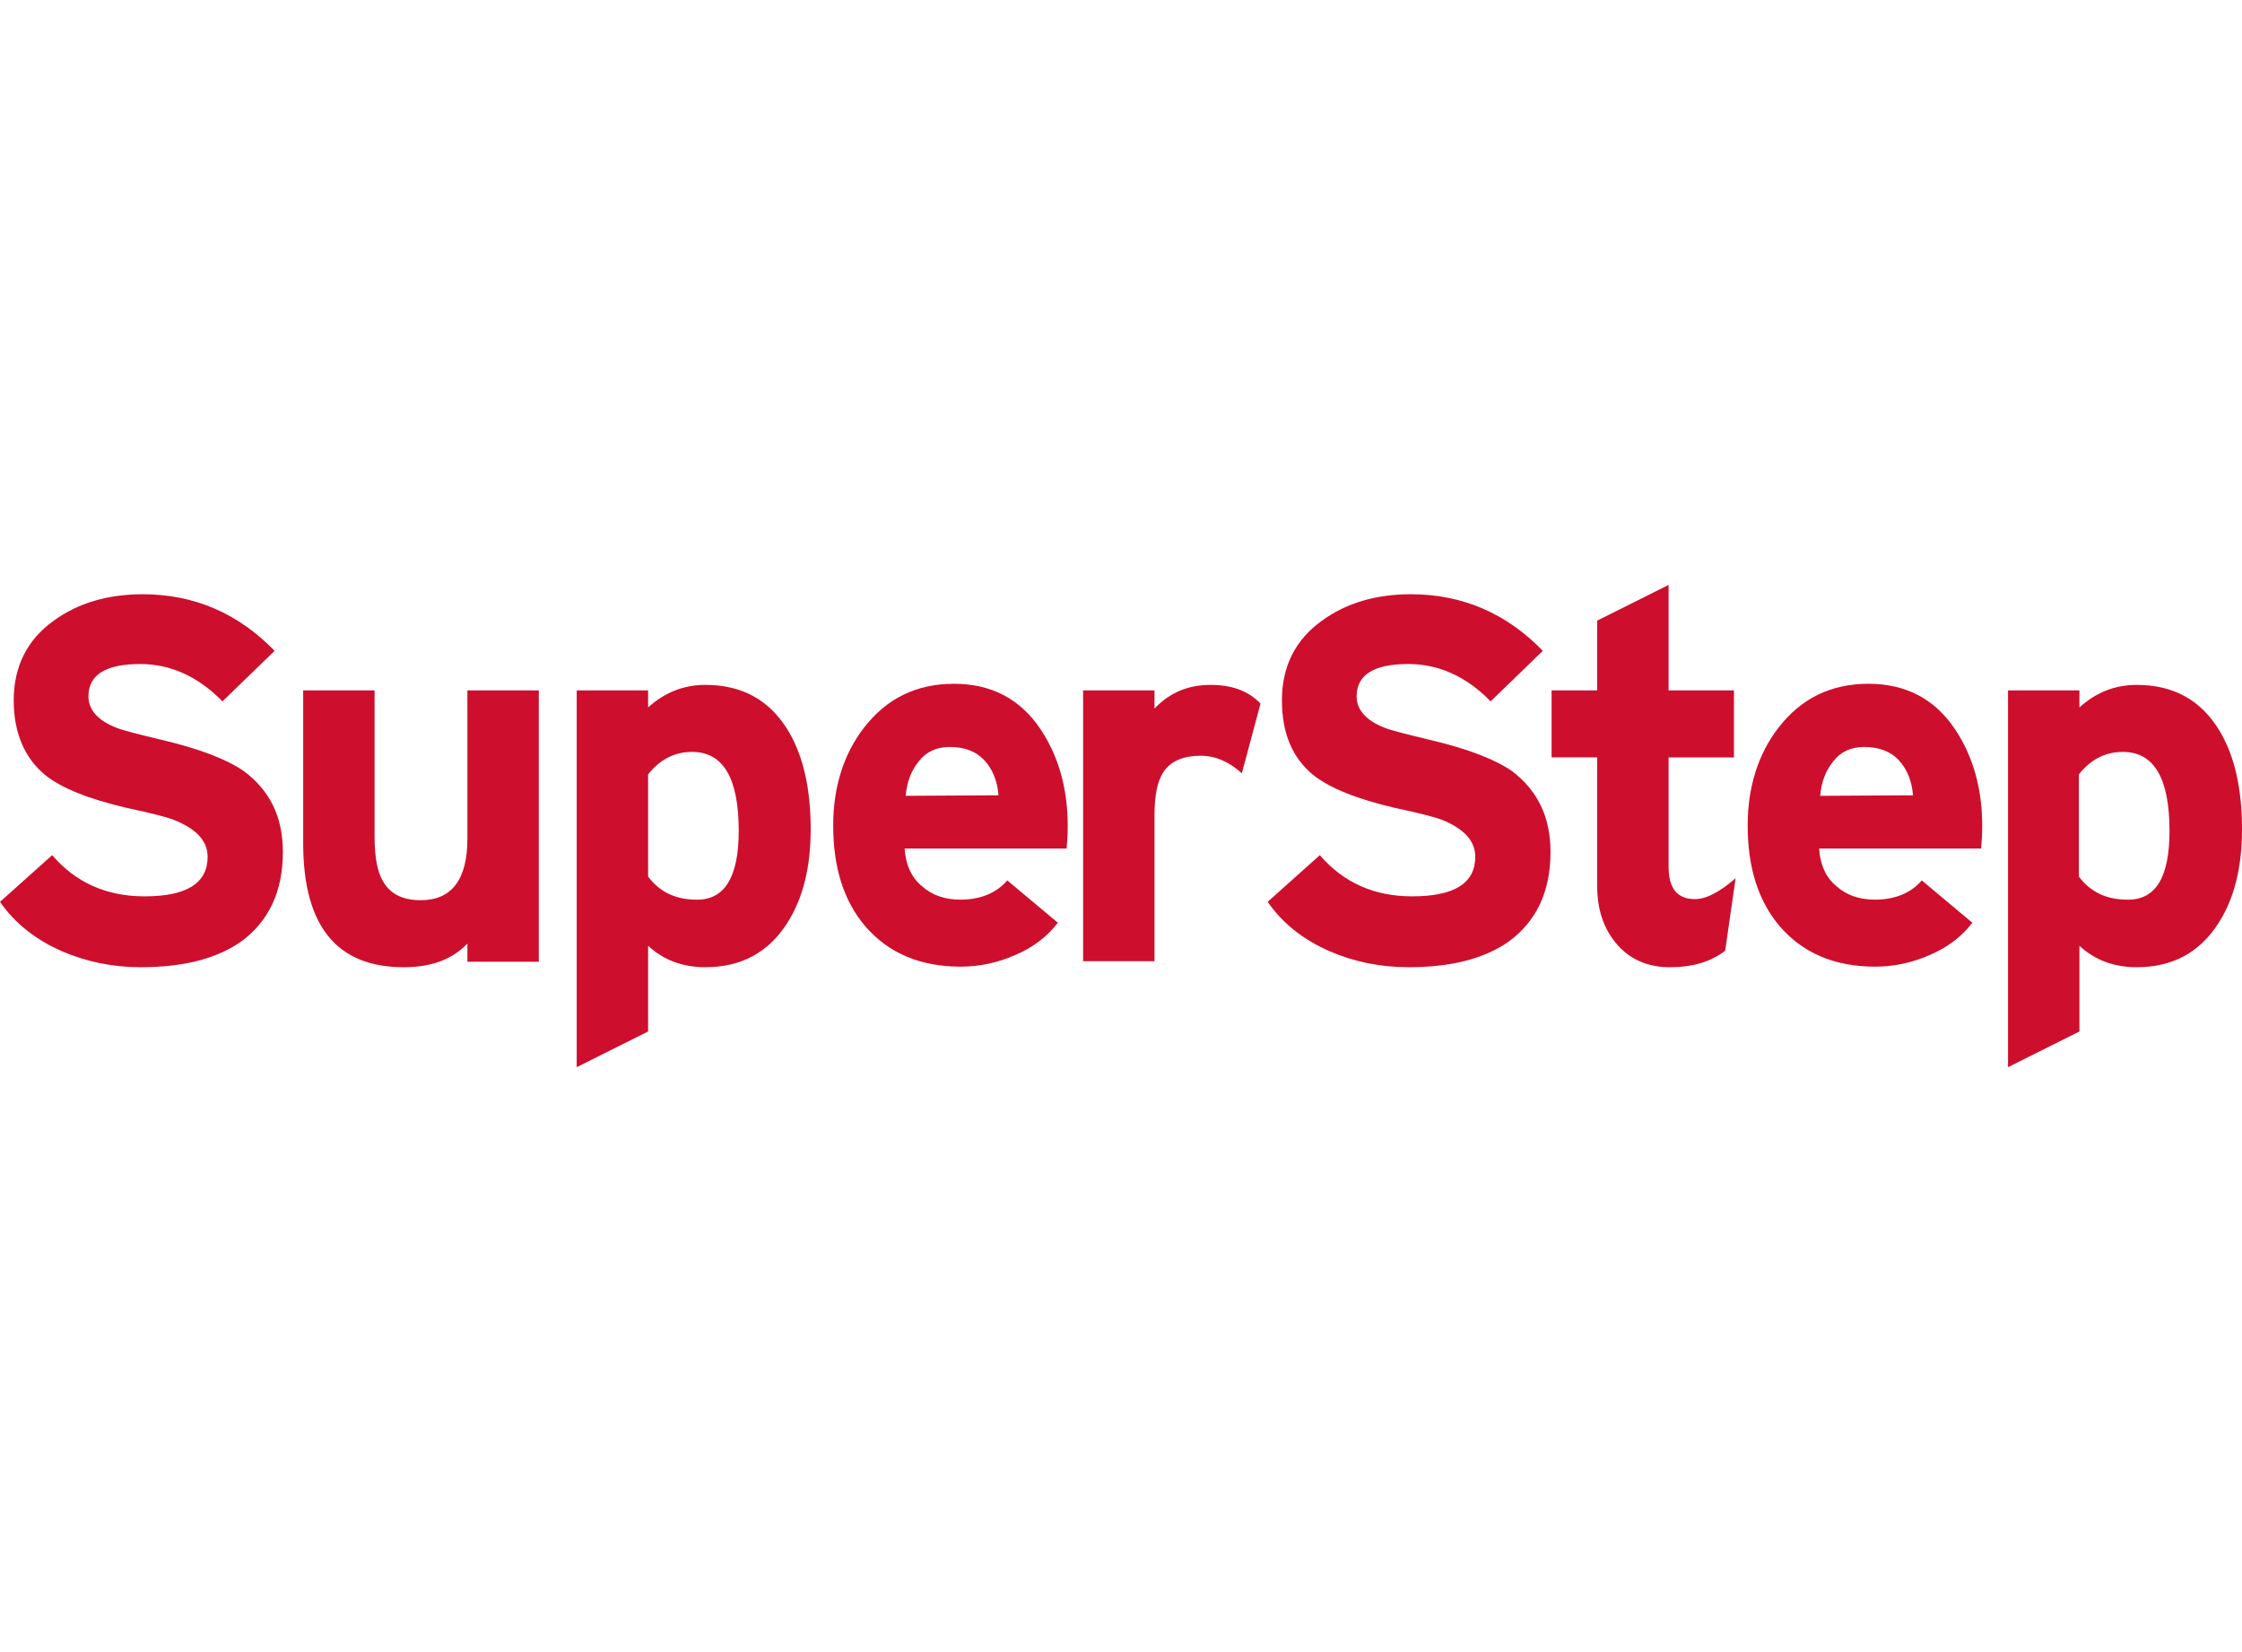
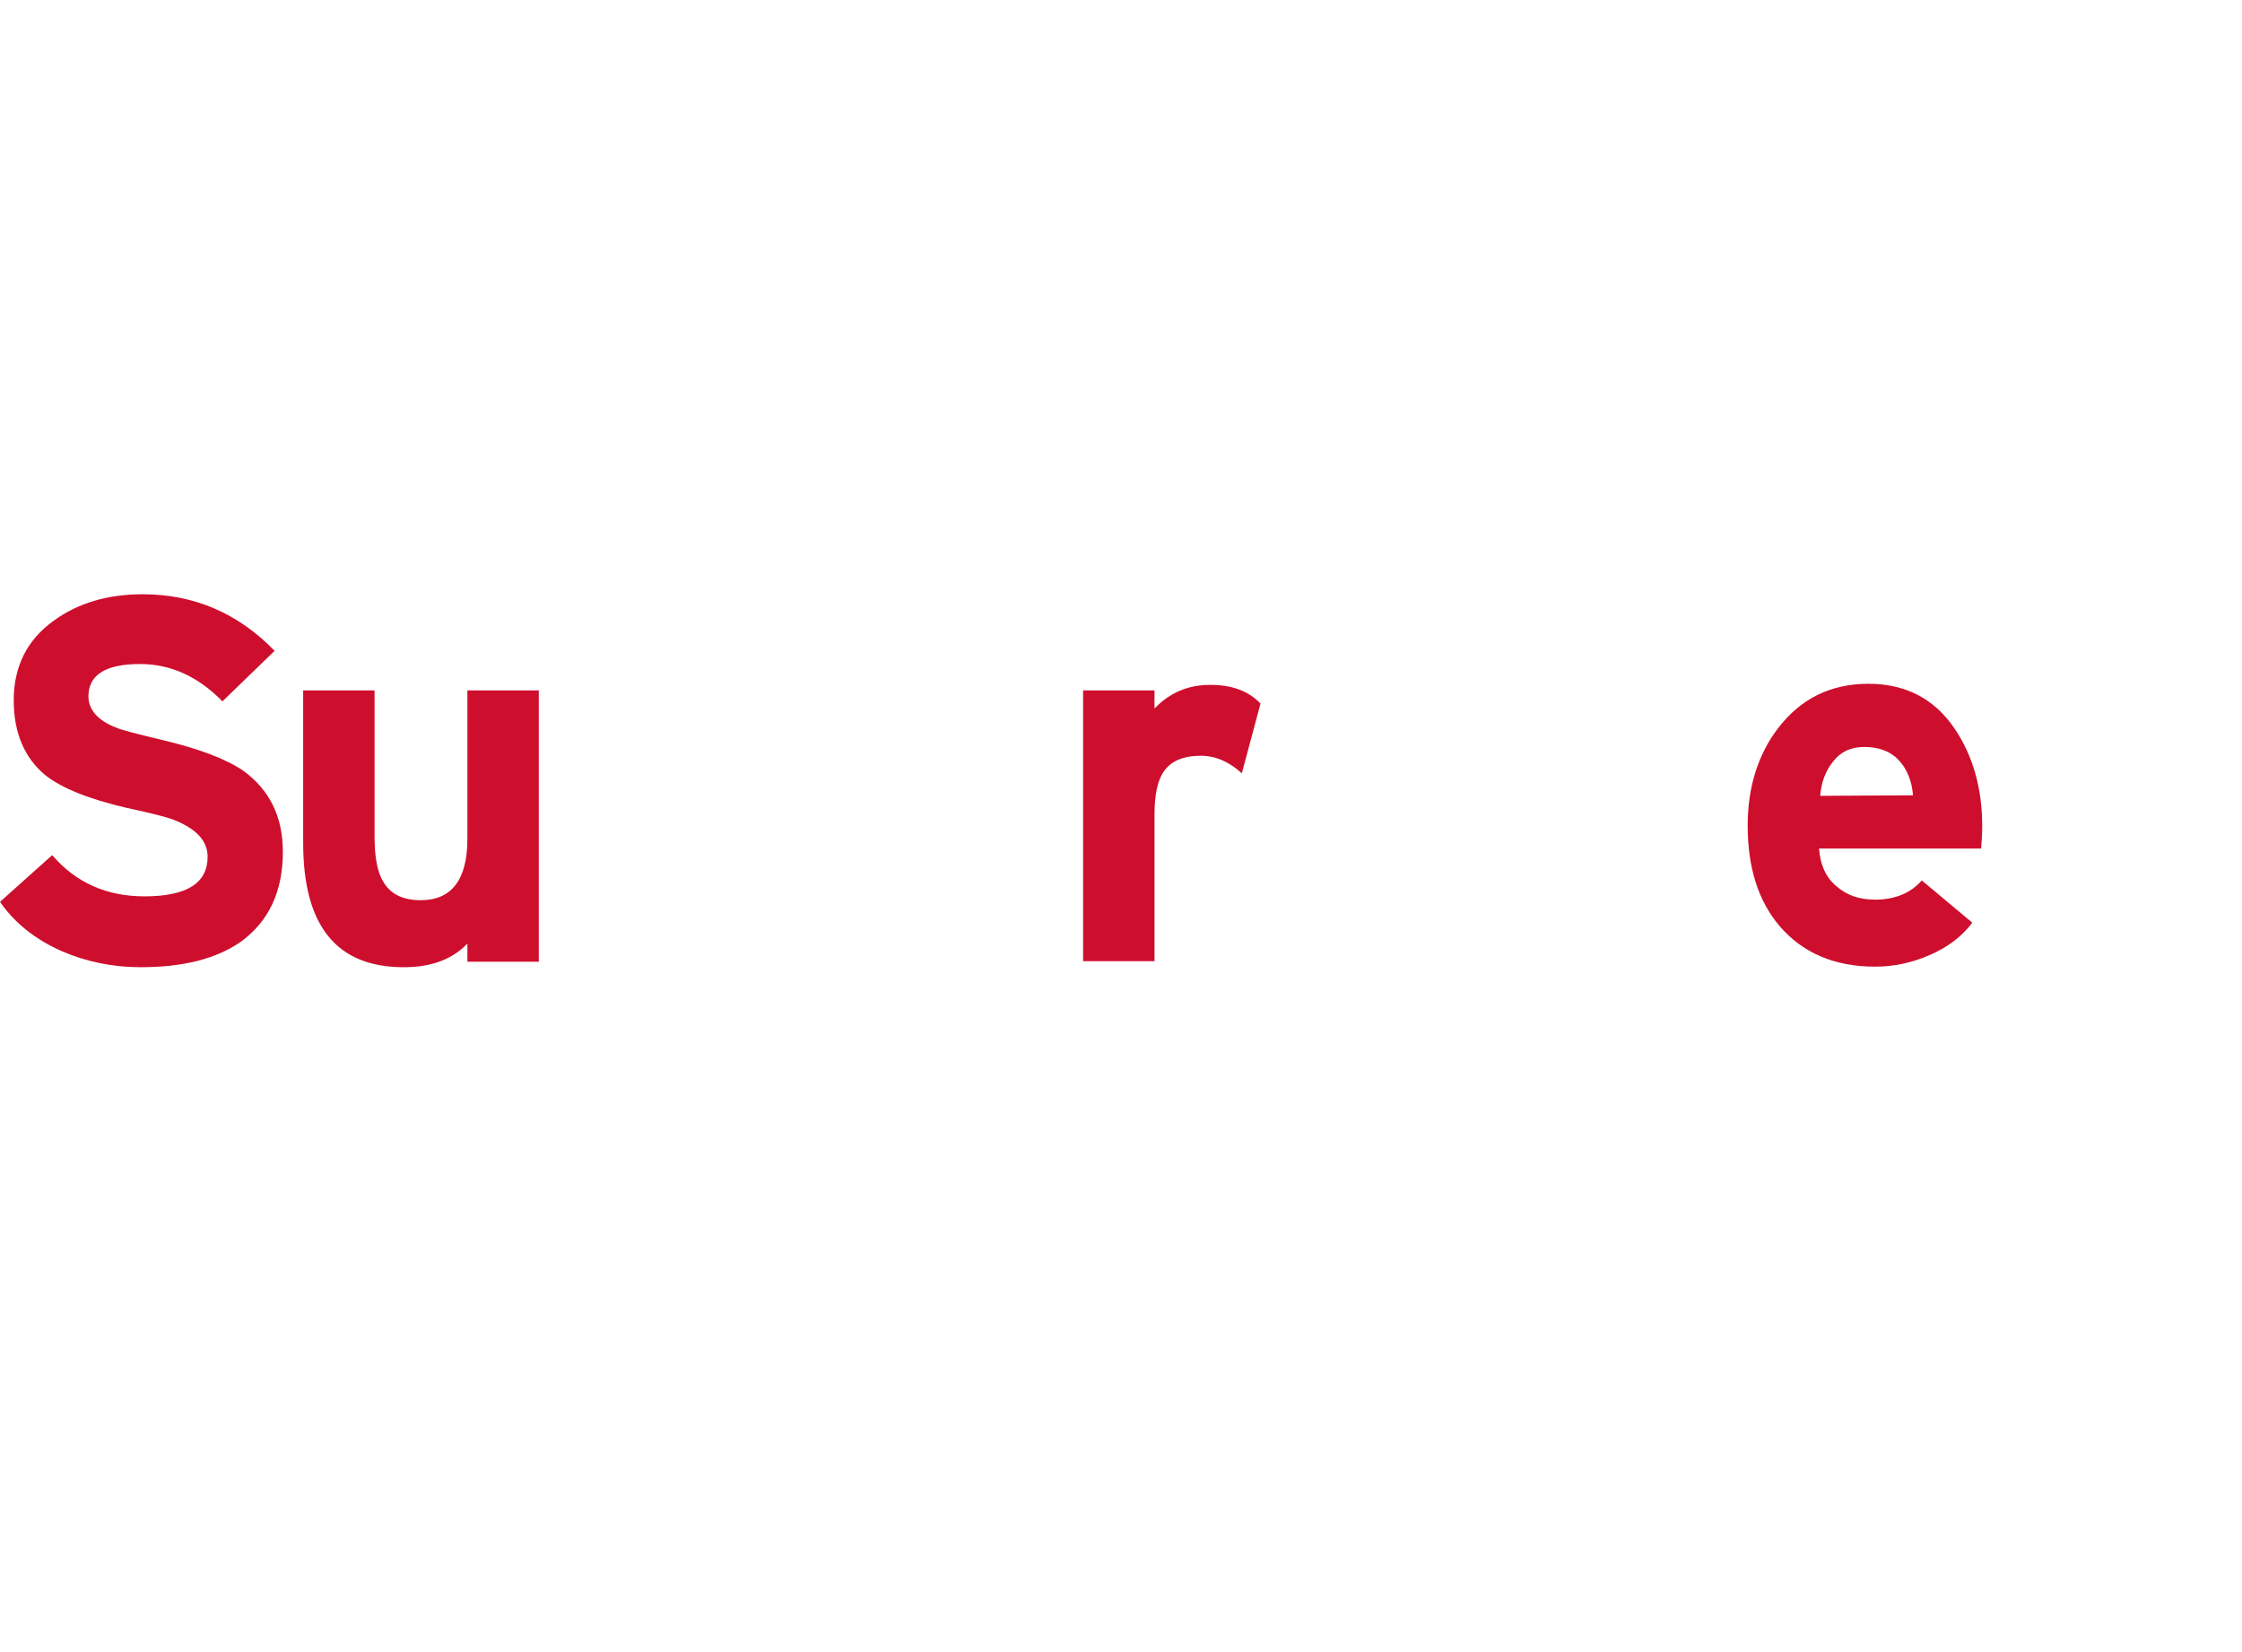
<svg xmlns="http://www.w3.org/2000/svg" version="1.1" id="Layer_1" x="0px" y="0px" viewBox="0 0 408.2 87.8" style="enable-background:new 0 0 408.2 87.8;" xml:space="preserve" width="190" height="140">
  <style type="text/css">
	.st0{fill:#CE0E2D;}
</style>
  <g>
    <g>
      <path class="st0" d="M51.5,48.6c0,7.3-2.6,12.7-7.7,16.4c-4.5,3.1-10.5,4.6-18.2,4.6c-5.1,0-9.9-1-14.3-2.9    c-4.8-2.1-8.6-5.1-11.3-9l9.5-8.5c4.3,5,9.9,7.5,16.8,7.5c7.7,0,11.5-2.4,11.5-7.2c0-2.8-1.9-4.9-5.6-6.5    c-1.3-0.6-4.4-1.4-9.1-2.4c-6.9-1.6-11.9-3.6-14.9-6C4.5,31.5,2.5,27,2.5,21c0-6.1,2.4-11,7.3-14.5c4.4-3.2,9.8-4.8,16.2-4.8    c9.4,0,17.4,3.5,24,10.3l-9.5,9.2c-4.4-4.5-9.4-6.8-15-6.8c-6.3,0-9.4,2-9.4,5.9c0,2.4,1.7,4.4,5.1,5.7c0.9,0.4,3.6,1.1,8.2,2.2    c6.8,1.6,11.8,3.5,15,5.7C49.1,37.4,51.5,42.2,51.5,48.6" />
      <path class="st0" d="M98.1,68.6h-13v-3.3c-2.8,2.9-6.6,4.3-11.6,4.3c-12.2,0-18.3-7.5-18.3-22.6V19.2h13v26.7c0,3.6,0.5,6.3,1.5,8    c1.3,2.3,3.5,3.5,6.9,3.5c5.6,0,8.5-3.7,8.5-11.2v-27h13V68.6z" />
-       <path class="st0" d="M147.6,44.5c0,6.9-1.4,12.6-4.3,17.1c-3.4,5.3-8.3,8-14.9,8c-4.1,0-7.6-1.3-10.4-3.9v15.6l-13,6.5V19.2h13    v3.1c3.1-2.8,6.6-4.1,10.4-4.1c6.8,0,11.8,2.8,15.2,8.5C146.3,31.3,147.6,37.2,147.6,44.5 M134.5,44.8c0-9.6-2.8-14.4-8.5-14.4    c-3.2,0-5.9,1.4-8,4.1v18.6c2.1,2.8,5,4.2,8.8,4.2C131.9,57.4,134.5,53.2,134.5,44.8" />
-       <path class="st0" d="M194.4,43.9c0,1.5-0.1,2.9-0.2,4.1h-29.5c0.2,2.9,1.2,5.2,3.1,6.8c1.9,1.7,4.2,2.5,7.1,2.5    c3.6,0,6.5-1.2,8.5-3.5l9.2,7.7c-1.9,2.5-4.5,4.5-7.8,5.9c-3.2,1.4-6.5,2.1-9.9,2.1c-7.4,0-13.2-2.5-17.4-7.4    c-3.9-4.6-5.8-10.7-5.8-18.3c0-7,1.9-13,5.6-17.8c4.1-5.3,9.5-8,16.4-8c6.7,0,12,2.7,15.7,8.2C192.7,31.1,194.4,37,194.4,43.9     M181.8,38.3c-0.2-2.6-1.1-4.8-2.6-6.4c-1.5-1.6-3.6-2.4-6.3-2.4c-2.4,0-4.3,0.9-5.6,2.6c-1.4,1.7-2.2,3.8-2.4,6.3L181.8,38.3    L181.8,38.3z" />
      <path class="st0" d="M229.5,21.6l-3.4,12.7c-2.3-2.1-4.8-3.2-7.5-3.2c-3.2,0-5.5,1-6.8,3c-1.1,1.7-1.6,4.3-1.6,7.7v26.7h-13V19.2    h13v3.3c2.8-2.9,6.1-4.3,10.2-4.3C224.3,18.2,227.3,19.3,229.5,21.6" />
-       <path class="st0" d="M282.3,48.6c0,7.3-2.6,12.7-7.7,16.4c-4.5,3.1-10.5,4.6-18.2,4.6c-5.1,0-9.9-1-14.3-2.9    c-4.8-2.1-8.6-5.1-11.3-9l9.5-8.5c4.3,5,9.9,7.5,16.8,7.5c7.7,0,11.5-2.4,11.5-7.2c0-2.8-1.9-4.9-5.5-6.5    c-1.3-0.6-4.4-1.4-9.1-2.4c-6.9-1.6-11.9-3.6-14.9-6c-3.8-3.1-5.7-7.6-5.7-13.6c0-6.1,2.4-11,7.3-14.5c4.4-3.2,9.8-4.8,16.2-4.8    c9.4,0,17.4,3.5,24,10.3l-9.5,9.2c-4.4-4.5-9.4-6.8-15-6.8c-6.3,0-9.4,2-9.4,5.9c0,2.4,1.7,4.4,5.1,5.7c0.9,0.4,3.6,1.1,8.2,2.2    c6.8,1.6,11.8,3.5,15,5.7C279.9,37.4,282.3,42.2,282.3,48.6" />
-       <path class="st0" d="M316,53.4l-1.9,13.2c-2.6,2-5.9,3-10.1,3c-4.1,0-7.4-1.5-9.8-4.4c-2.3-2.8-3.4-6.2-3.4-10.4V31.4h-8.3V19.2    h8.3V6.5l13-6.5v19.2h11.9v12.2h-11.9v19.9c0,4,1.6,5.9,4.8,5.9C310.6,57.2,313,56,316,53.4" />
      <path class="st0" d="M360.9,43.9c0,1.5-0.1,2.9-0.2,4.1h-29.5c0.2,2.9,1.2,5.2,3.1,6.8c1.9,1.7,4.2,2.5,7.1,2.5    c3.6,0,6.5-1.2,8.5-3.5l9.2,7.7c-1.9,2.5-4.5,4.5-7.8,5.9c-3.2,1.4-6.5,2.1-9.9,2.1c-7.4,0-13.2-2.5-17.4-7.4    c-3.9-4.6-5.8-10.7-5.8-18.3c0-7,1.9-13,5.6-17.8c4.1-5.3,9.5-8,16.4-8c6.7,0,12,2.7,15.7,8.2C359.2,31.1,360.9,37,360.9,43.9     M348.3,38.3c-0.2-2.6-1.1-4.8-2.6-6.4c-1.5-1.6-3.6-2.4-6.3-2.4c-2.4,0-4.3,0.9-5.6,2.6c-1.4,1.7-2.2,3.8-2.4,6.3L348.3,38.3    L348.3,38.3z" />
-       <path class="st0" d="M408.2,44.5c0,6.9-1.4,12.6-4.3,17.1c-3.4,5.3-8.3,8-14.9,8c-4.1,0-7.6-1.3-10.4-3.9v15.6l-13,6.5V19.2h13    v3.1c3.1-2.8,6.6-4.1,10.4-4.1c6.8,0,11.8,2.8,15.2,8.5C406.9,31.3,408.2,37.2,408.2,44.5 M395,44.8c0-9.6-2.8-14.4-8.5-14.4    c-3.2,0-5.9,1.4-8,4.1v18.6c2.1,2.8,5,4.2,8.8,4.2C392.5,57.4,395,53.2,395,44.8" />
    </g>
  </g>
</svg>